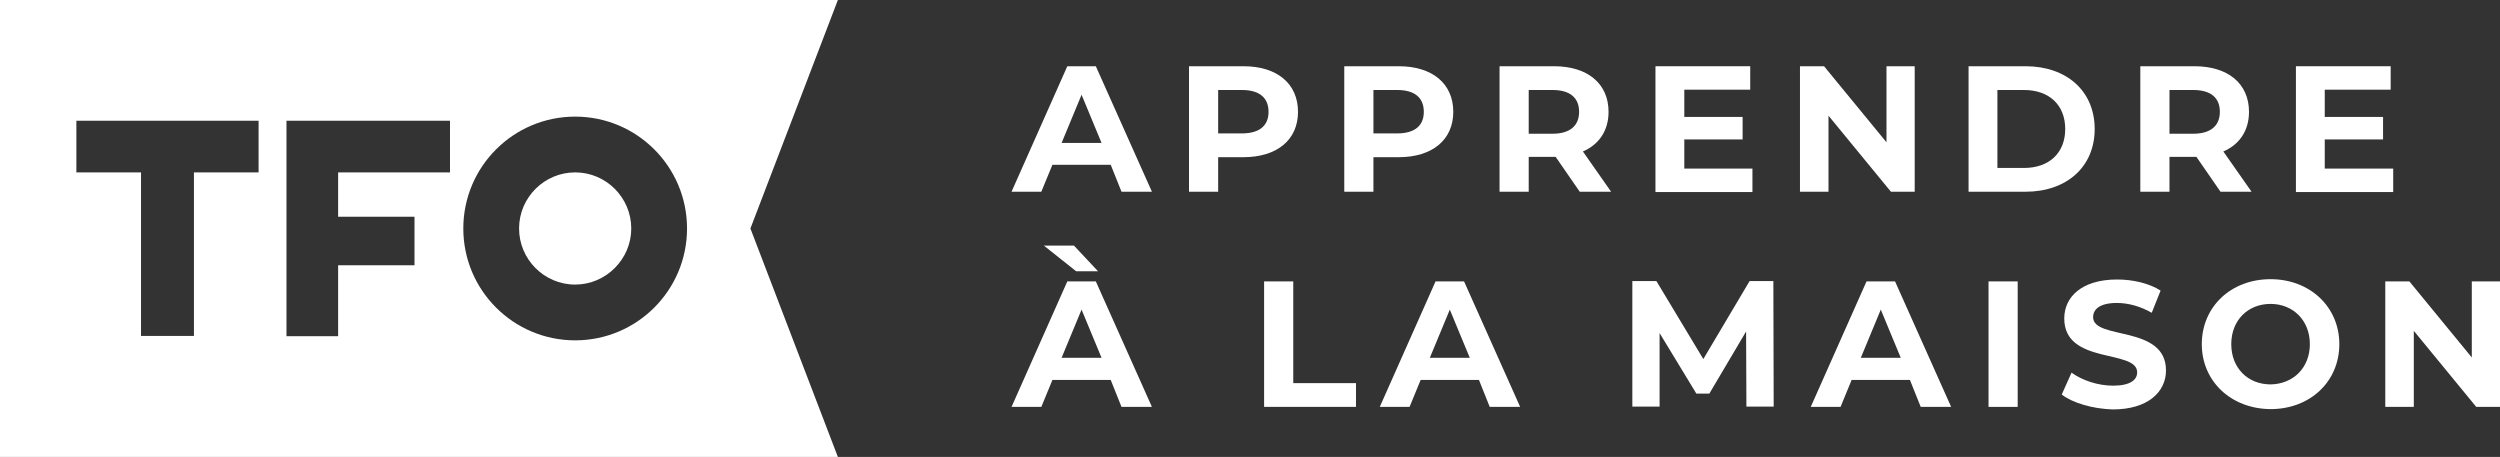
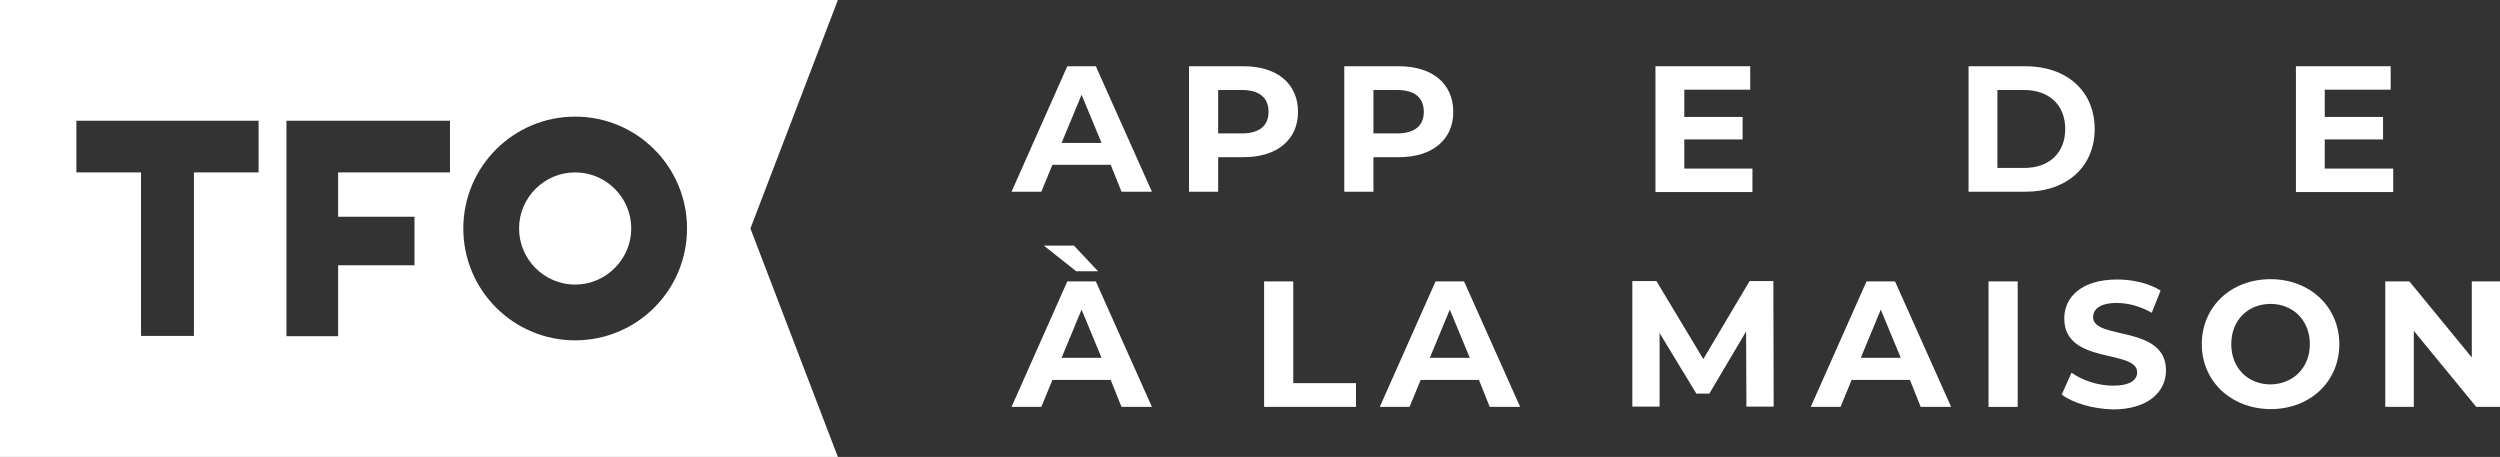
<svg xmlns="http://www.w3.org/2000/svg" height="40" viewBox="0 0 218.835 40" width="218.835">
  <rect x="0" y="0" width="218.835" height="40" fill="#333333" stroke="none" />
  <g fill="#fff">
    <path d="m55.257 20c0-2.691-2.192-4.91-4.91-4.91-2.691 0-4.91 2.192-4.91 4.91 0 2.691 2.191 4.91 4.91 4.91 2.69 0 4.91-2.219 4.91-4.91m4.882 0c0 5.409-4.383 9.792-9.792 9.792s-9.792-4.383-9.792-9.792 4.383-9.792 9.792-9.792 9.792 4.383 9.792 9.792m-20.749-4.91h-9.792v3.884h6.685v4.244h-6.685v6.213h-4.522v-18.862h14.314zm-16.783 0h-5.631v14.314h-4.632v-14.314h-5.659v-4.521h15.95v4.521zm43.08 4.91 7.656-20h-73.343v40h73.343z" />
-     <path d="m97.226 14.424h-5.104l-.971 2.358h-2.607l4.882-10.984h2.496l4.91 10.984h-2.663zm-.804-1.914-1.748-4.216-1.748 4.216z" />
+     <path d="m97.226 14.424h-5.104l-.971 2.358h-2.607l4.882-10.984h2.496l4.91 10.984h-2.663zm-.804-1.914-1.748-4.216-1.748 4.216" />
    <path d="m113.62 9.792c0 2.441-1.831 3.967-4.771 3.967h-2.219v3.023h-2.552v-10.984h4.771c2.94 0 4.771 1.525 4.771 3.994zm-2.58 0c0-1.221-.776-1.914-2.33-1.914h-2.08v3.8h2.08c1.554 0 2.33-.693 2.33-1.886z" />
    <path d="m127.212 9.792c0 2.441-1.831 3.967-4.771 3.967h-2.219v3.023h-2.552v-10.984h4.771c2.94 0 4.771 1.525 4.771 3.994zm-2.58 0c0-1.221-.776-1.914-2.33-1.914h-2.08v3.8h2.08c1.554 0 2.33-.693 2.33-1.886z" />
-     <path d="m138.28 16.782-2.108-3.051h-.139-2.219v3.051h-2.552v-10.984h4.771c2.941 0 4.771 1.525 4.771 3.994 0 1.637-.832 2.857-2.246 3.467l2.468 3.523zm-2.385-8.904h-2.081v3.828h2.081c1.553 0 2.33-.721 2.33-1.914 0-1.221-.777-1.914-2.33-1.914z" />
    <path d="m153.398 14.757v2.053h-8.488v-11.012h8.294v2.052h-5.77v2.386h5.104v1.969h-5.104v2.552z" />
-     <path d="m167.601 5.798v10.984h-2.081l-5.465-6.657v6.657h-2.496v-10.984h2.108l5.465 6.657v-6.657z" />
    <path d="m172.316 5.798h4.993c3.579 0 6.047 2.163 6.047 5.492s-2.468 5.492-6.047 5.492h-4.993zm4.855 8.904c2.191 0 3.606-1.304 3.606-3.412s-1.415-3.412-3.606-3.412h-2.331v6.824z" />
-     <path d="m194.369 16.782-2.108-3.051h-.139-2.219v3.051h-2.552v-10.984h4.743c2.941 0 4.771 1.525 4.771 3.994 0 1.637-.832 2.857-2.246 3.467l2.468 3.523zm-2.386-8.904h-2.08v3.828h2.08c1.554 0 2.33-.721 2.33-1.914 0-1.221-.776-1.914-2.33-1.914z" />
    <path d="m209.487 14.757v2.053h-8.516v-11.012h8.294v2.052h-5.77v2.386h5.104v1.969h-5.104v2.552z" />
    <path d="m97.226 33.259h-5.104l-.971 2.358h-2.607l4.882-10.985h2.496l4.91 10.985h-2.663zm-3.024-9.514-2.829-2.247h2.635l2.109 2.247zm2.22 7.573-1.748-4.217-1.748 4.217z" />
    <path d="m110.652 24.632h2.552v8.905h5.492v2.08h-8.044z" />
    <path d="m129.459 33.259h-5.104l-.971 2.358h-2.607l4.882-10.985h2.496l4.91 10.985h-2.663zm-.804-1.941-1.748-4.217-1.747 4.217z" />
    <path d="m152.871 35.617-.028-6.602-3.217 5.437h-1.138l-3.218-5.298v6.435h-2.385v-10.984h2.108l4.105 6.824 4.05-6.824h2.081l.028 10.984h-2.386z" />
    <path d="m167.184 33.259h-5.104l-.97 2.358h-2.608l4.882-10.985h2.497l4.91 10.985h-2.663zm-.804-1.941-1.748-4.217-1.747 4.217z" />
    <path d="m174.064 24.632h2.552v10.985h-2.552z" />
    <path d="m180.472 34.535.859-1.914c.916.666 2.303 1.138 3.634 1.138 1.498 0 2.109-.5 2.109-1.165 0-2.053-6.381-.638-6.381-4.716 0-1.859 1.498-3.412 4.633-3.412 1.387 0 2.802.333 3.8.971l-.776 1.942c-1.027-.583-2.081-.86-3.052-.86-1.498 0-2.08.555-2.08 1.248 0 2.025 6.38.638 6.38 4.66 0 1.831-1.526 3.412-4.66 3.412-1.748-.055-3.496-.555-4.466-1.304z" />
    <path d="m192.732 30.125c0-3.273 2.552-5.687 6.02-5.687 3.439 0 6.019 2.414 6.019 5.687s-2.552 5.686-6.019 5.686c-3.468-.027-6.02-2.441-6.02-5.686zm9.459 0c0-2.081-1.47-3.523-3.439-3.523-1.97 0-3.44 1.415-3.44 3.523s1.47 3.523 3.44 3.523c1.969-.028 3.439-1.443 3.439-3.523z" />
    <path d="m218.835 24.632v10.985h-2.08l-5.465-6.657v6.657h-2.497v-10.985h2.109l5.464 6.658v-6.658z" />
  </g>
</svg>